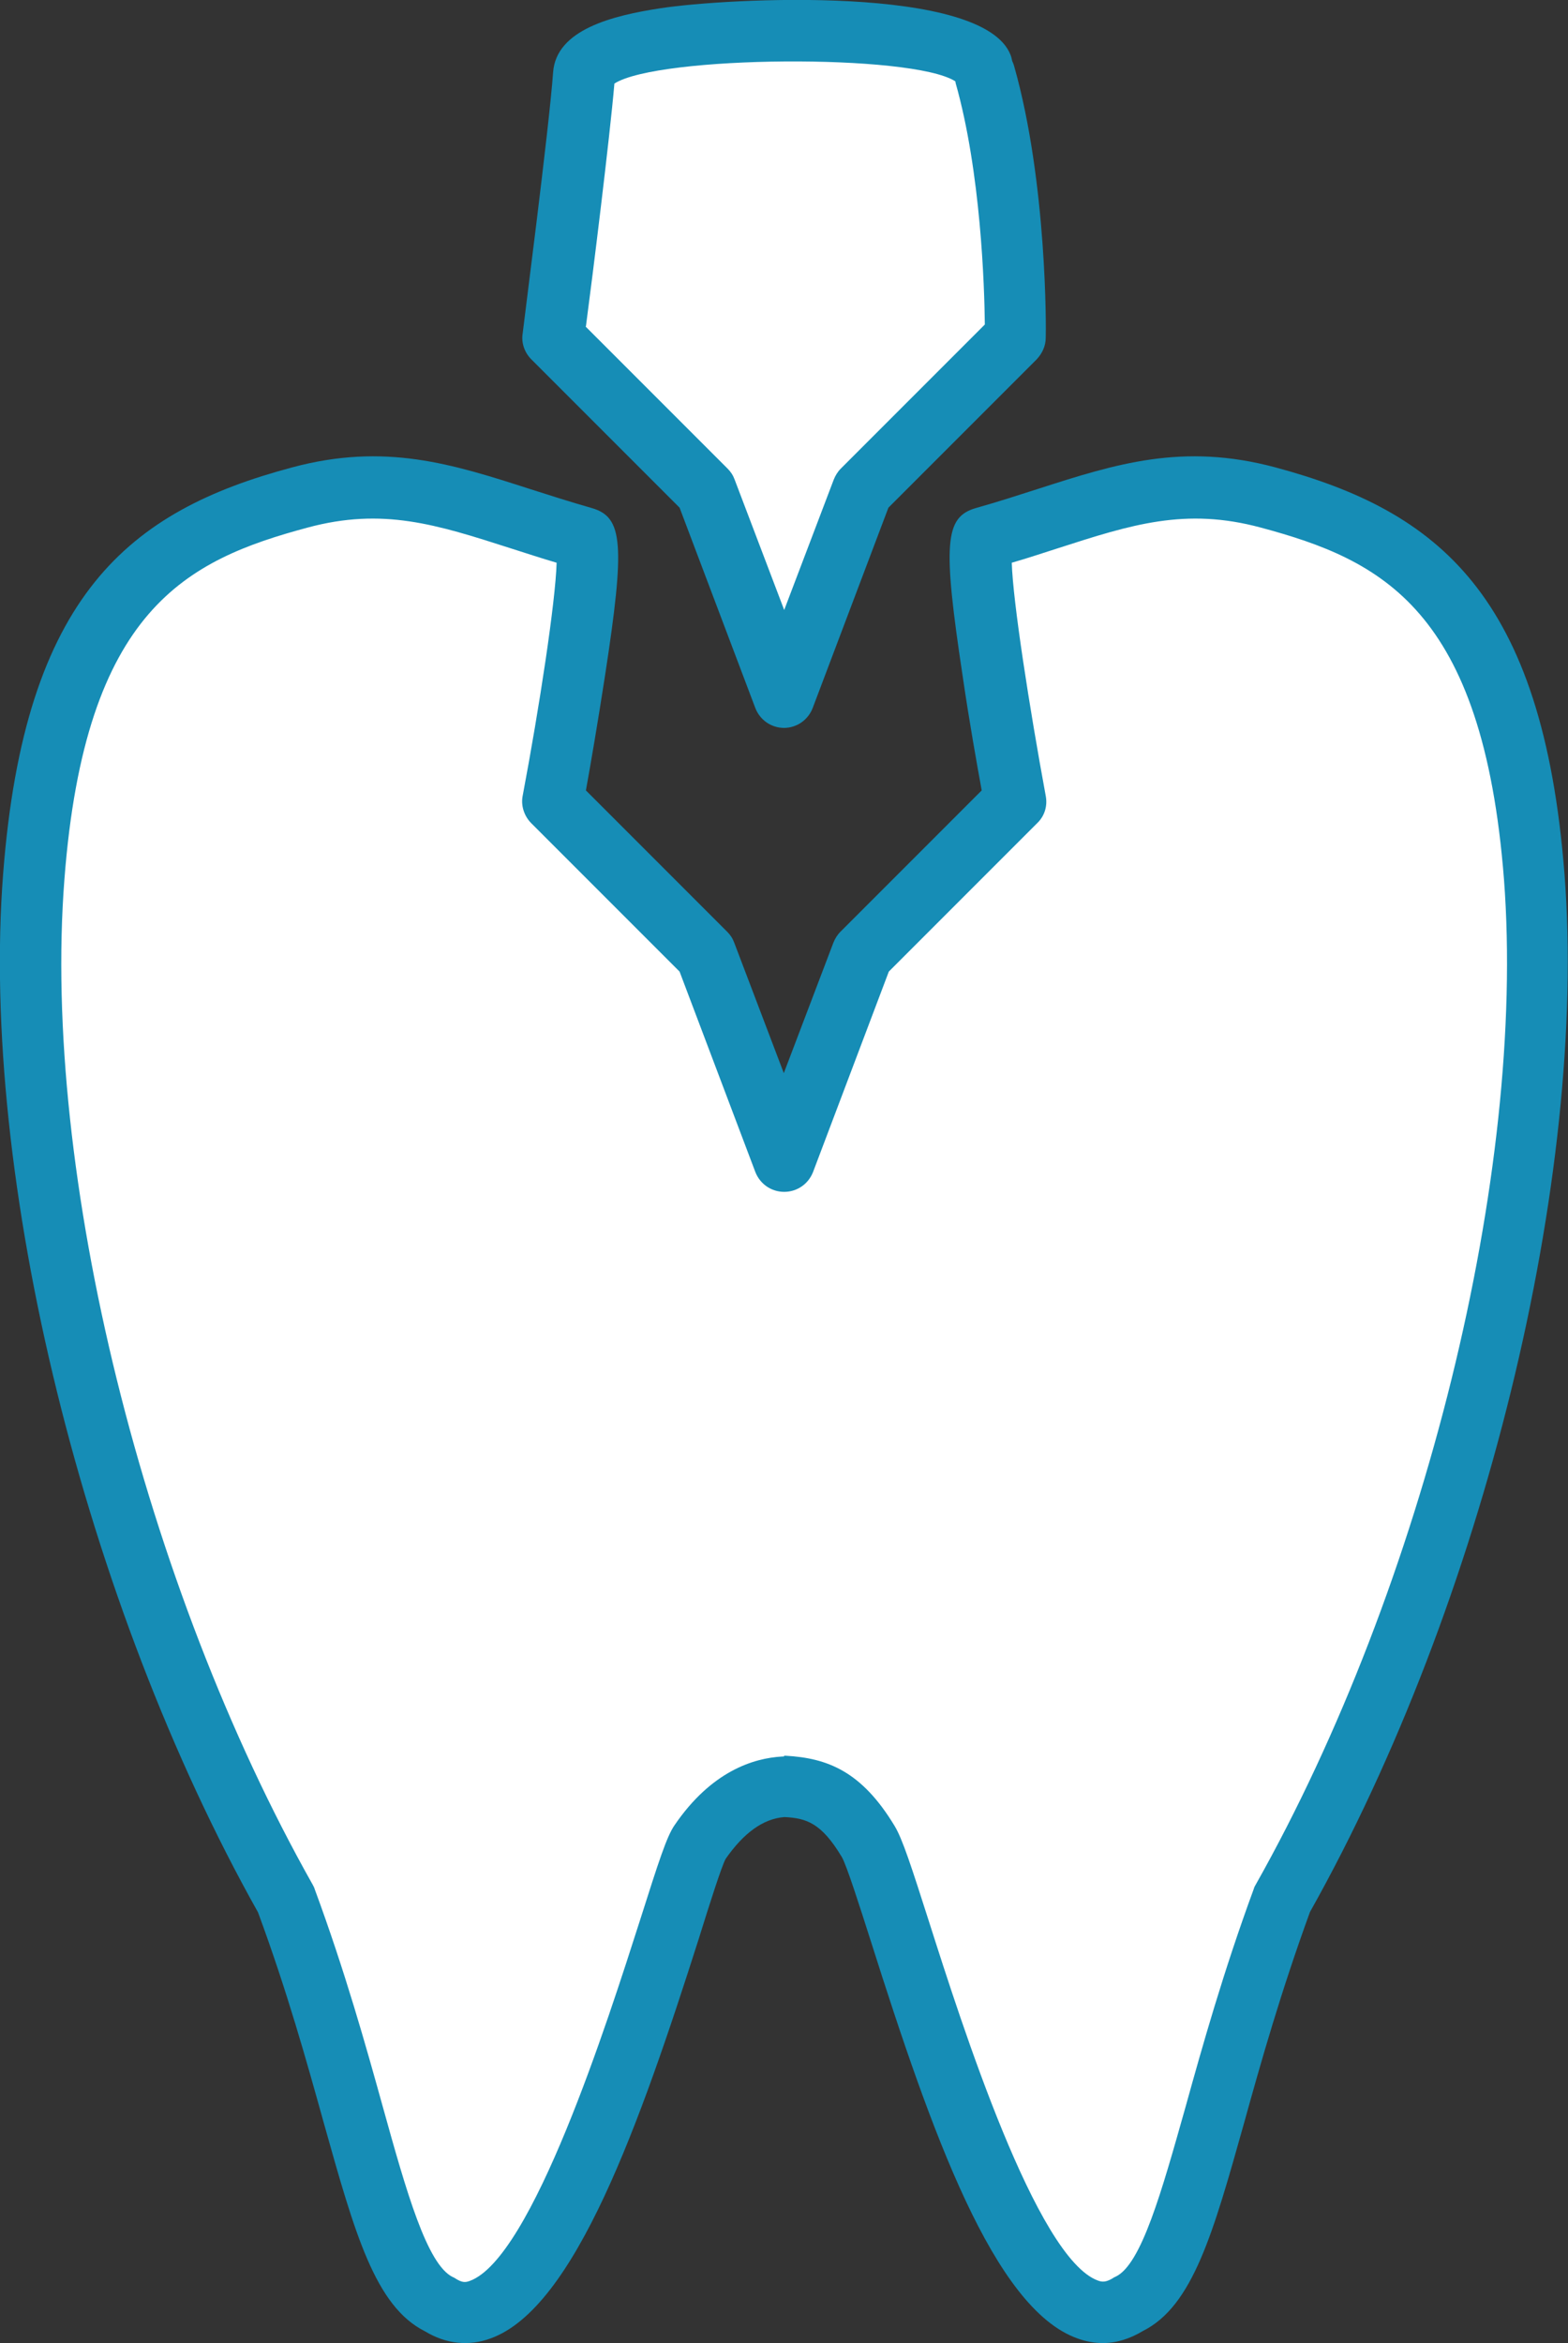
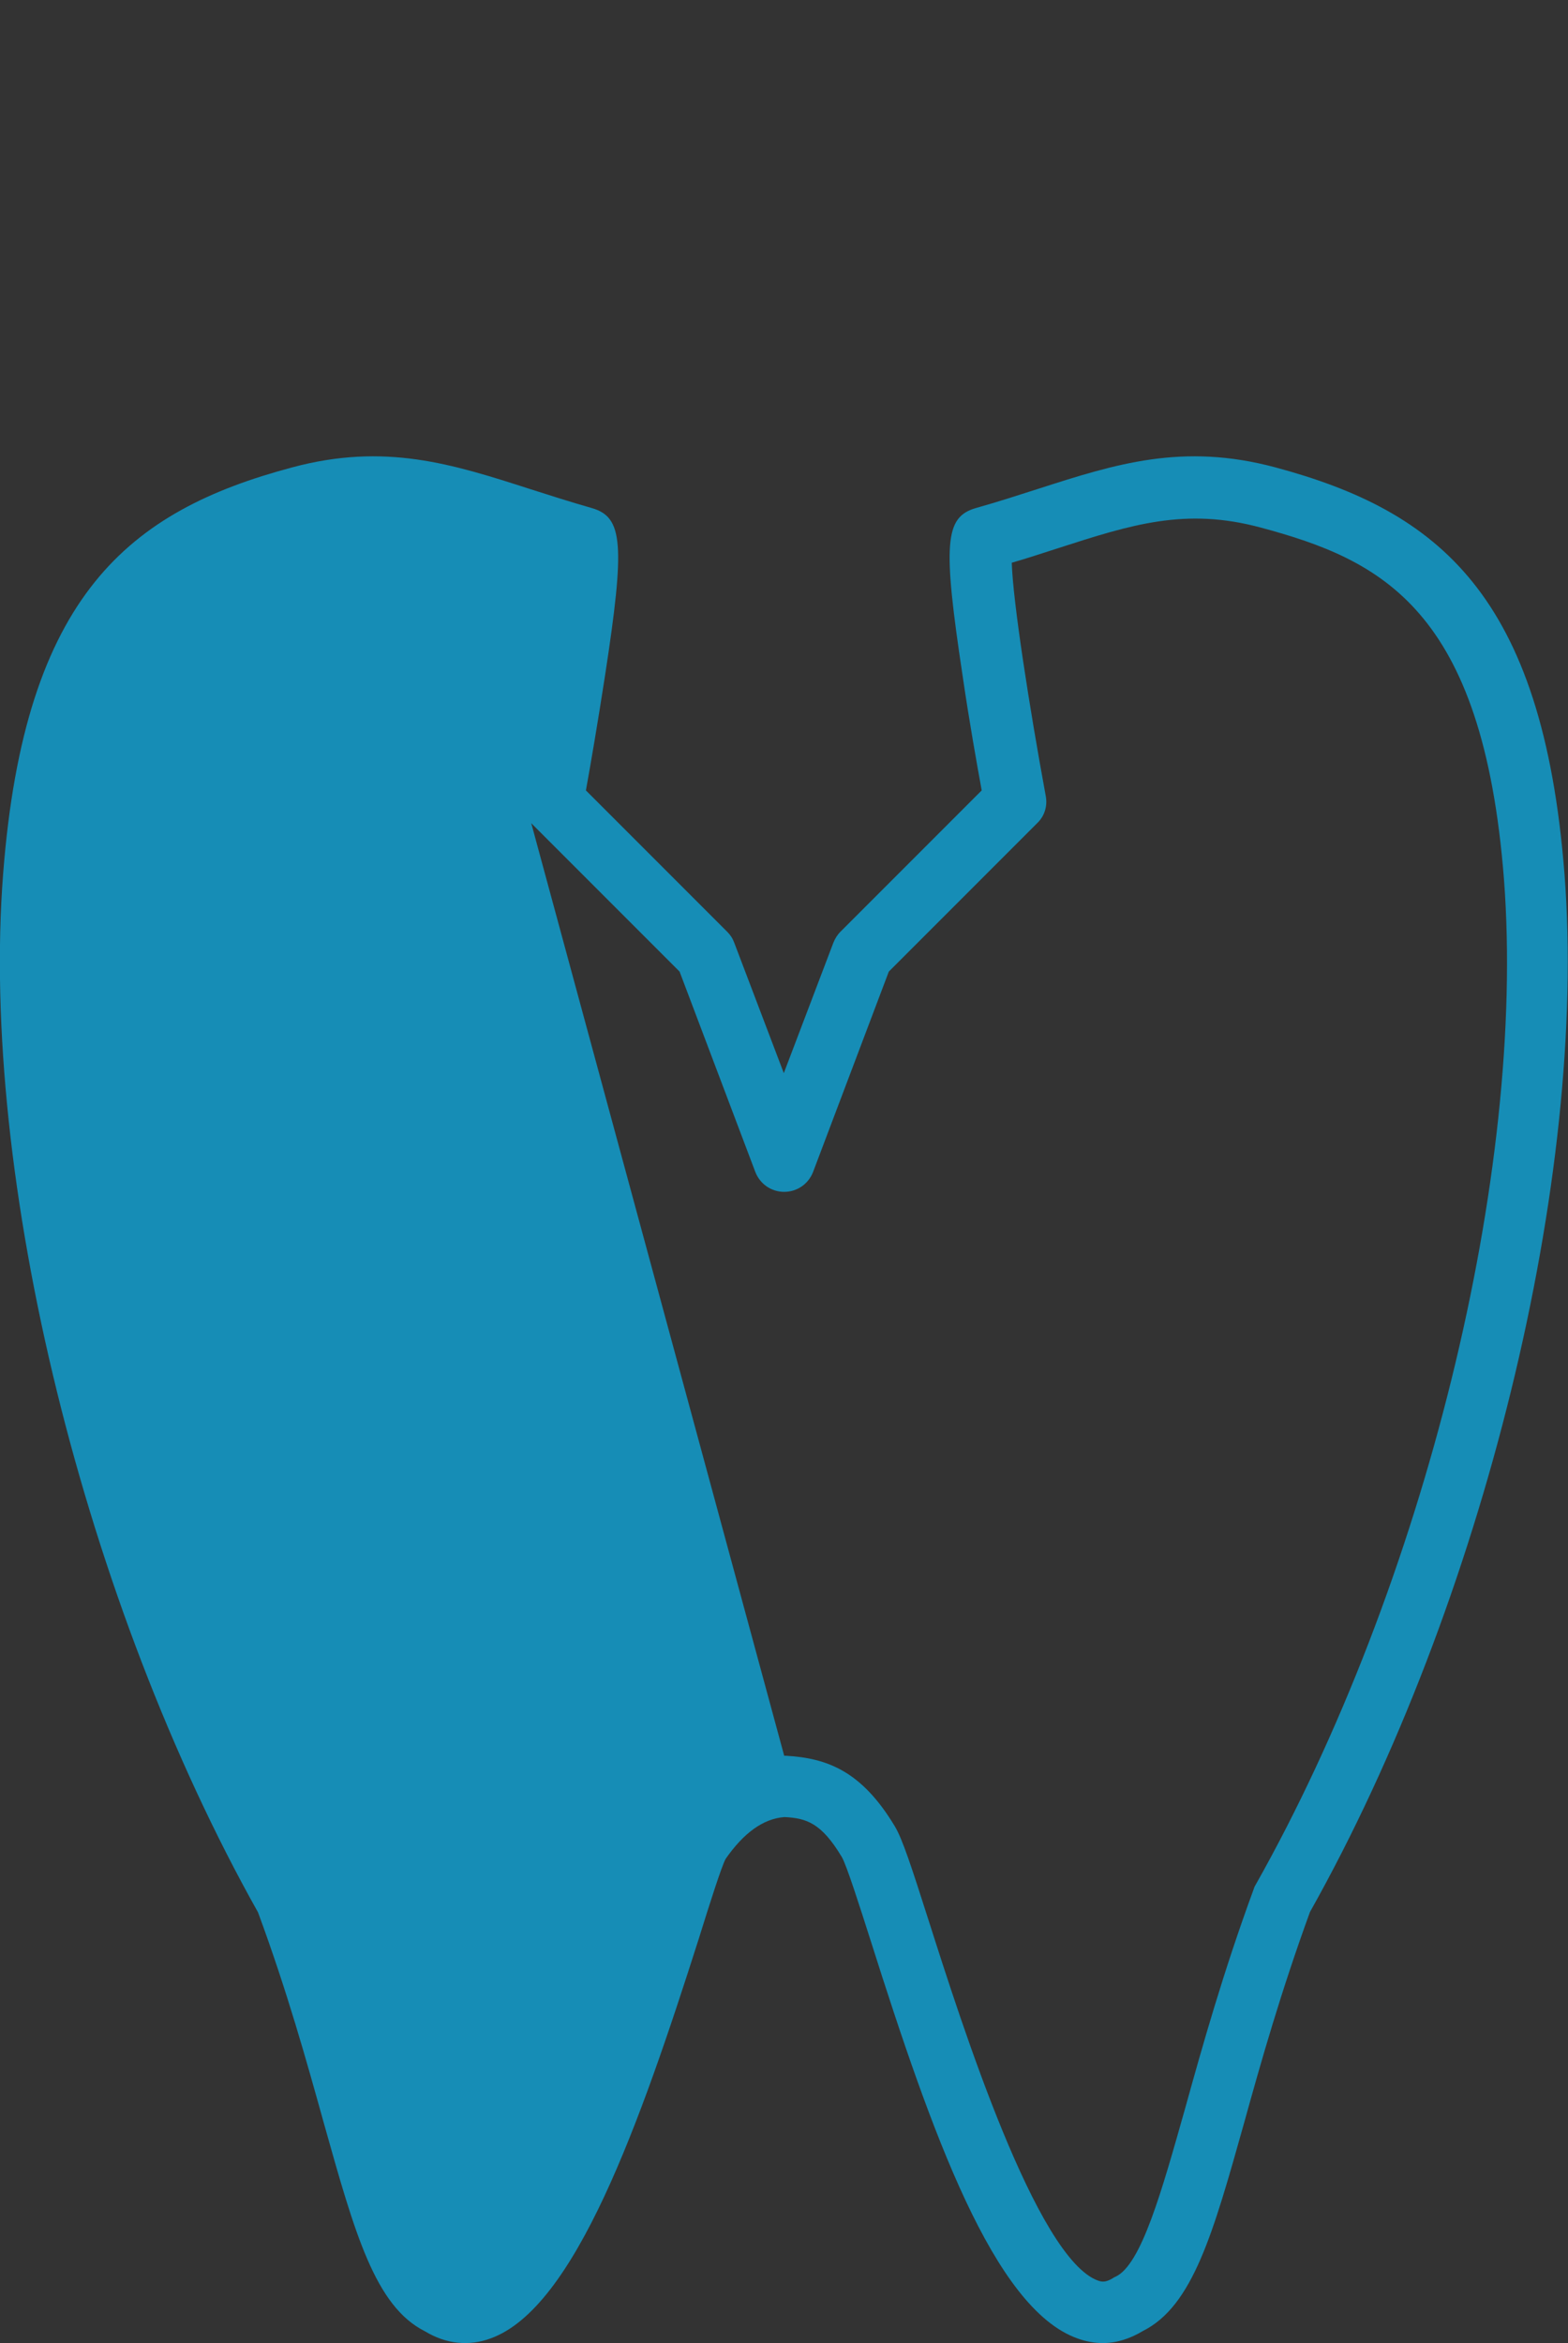
<svg xmlns="http://www.w3.org/2000/svg" id="_レイヤー_2" data-name="レイヤー 2" viewBox="0 0 40.17 60">
  <rect x="0" y="0" width="40.17" height="60" fill="#333333" stroke="none" />
  <defs>
    <style>
      .cls-1 {
        fill: #fff;
      }

      .cls-1, .cls-2 {
        stroke-width: 0px;
      }

      .cls-2 {
        fill: #168db6;
      }
    </style>
  </defs>
  <g id="_レイヤー_2-2" data-name="レイヤー 2">
    <g>
      <g>
-         <path class="cls-1" d="M39.3,22.44c-.55-7.09-3.28-8.76-6.82-9.71-2.72-.73-4.45.24-7.27,1.04-.46.13.78,6.73.78,6.73l-3.92,3.92-2,5.29-2-5.29-3.92-3.92s1.24-6.6.78-6.73c-2.82-.8-4.55-1.77-7.27-1.04-3.53.95-6.27,2.62-6.82,9.71-.64,8.29,2.43,19.06,6.45,26.19,2.04,5.55,2.36,9.63,3.94,10.37,3.04,1.96,6.05-10.93,6.67-11.84.62-.91,1.35-1.37,2.15-1.42.8.04,1.45.24,2.15,1.42.7,1.18,3.63,13.8,6.67,11.84,1.58-.74,1.9-4.82,3.94-10.37,4.02-7.13,7.1-17.9,6.45-26.19Z" />
-         <path class="cls-2" d="M28.26,60c-.22,0-.44-.04-.66-.12-2.14-.77-3.73-5.25-5.29-10.17-.29-.91-.62-1.94-.74-2.15-.53-.89-.92-1-1.47-1.03-.55.04-1.05.41-1.51,1.07-.1.18-.41,1.15-.68,2.02-1.52,4.77-3.18,9.48-5.34,10.26-.57.21-1.15.14-1.68-.18-1.28-.64-1.8-2.51-2.59-5.32-.44-1.58-.94-3.38-1.69-5.41C2.17,41.06-.52,30.14.08,22.38c.55-7.16,3.24-9.3,7.4-10.41,2.38-.64,4.1-.09,6.09.55.5.16,1.03.33,1.59.49.8.23.86.91.34,4.29-.18,1.17-.38,2.34-.49,2.94l3.62,3.62c.08.08.14.17.18.28l1.27,3.34,1.27-3.34c.04-.1.1-.2.18-.28l3.62-3.62c-.11-.6-.32-1.77-.49-2.94-.51-3.38-.46-4.06.34-4.29.57-.16,1.09-.33,1.59-.49,1.99-.64,3.71-1.19,6.09-.55,4.16,1.12,6.84,3.25,7.4,10.41.6,7.76-2.08,18.68-6.52,26.58-.74,2.03-1.25,3.82-1.69,5.41-.79,2.81-1.31,4.68-2.59,5.32-.33.2-.68.31-1.03.31ZM20.09,44.96s.03,0,.04,0c1.06.06,1.94.39,2.79,1.8.2.33.43,1.04.89,2.48.82,2.57,2.74,8.59,4.32,9.16.11.04.2.04.36-.05.03-.02.06-.04.09-.05.66-.31,1.18-2.18,1.79-4.34.43-1.55.97-3.47,1.75-5.59.01-.04.03-.08.05-.11,4.32-7.66,6.93-18.25,6.36-25.74-.54-6.93-3.14-8.18-6.23-9.01-1.93-.52-3.31-.08-5.2.53-.38.12-.76.25-1.18.37.03,1,.45,3.69.87,5.97.05.26-.03.52-.22.7l-3.8,3.8-1.94,5.13c-.12.31-.41.51-.74.51s-.62-.2-.74-.51l-1.94-5.13-3.8-3.8c-.18-.18-.27-.45-.22-.7.43-2.28.84-4.96.87-5.97-.41-.12-.8-.25-1.18-.37-1.9-.61-3.27-1.05-5.2-.53-3.09.83-5.7,2.08-6.23,9.01-.58,7.49,2.04,18.08,6.36,25.74.02.04.04.07.05.11.78,2.11,1.32,4.04,1.75,5.59.6,2.16,1.13,4.03,1.79,4.35.03.01.06.03.09.05.15.09.23.09.34.05,1.6-.57,3.54-6.66,4.37-9.25.48-1.51.68-2.13.88-2.42.94-1.38,2.02-1.72,2.76-1.76.01,0,.03,0,.04,0Z" />
+         <path class="cls-2" d="M28.26,60c-.22,0-.44-.04-.66-.12-2.14-.77-3.73-5.25-5.29-10.17-.29-.91-.62-1.94-.74-2.15-.53-.89-.92-1-1.47-1.03-.55.04-1.05.41-1.51,1.07-.1.18-.41,1.15-.68,2.02-1.52,4.77-3.18,9.48-5.34,10.26-.57.21-1.15.14-1.68-.18-1.28-.64-1.8-2.51-2.59-5.32-.44-1.58-.94-3.38-1.69-5.41C2.17,41.06-.52,30.14.08,22.38c.55-7.16,3.24-9.3,7.4-10.41,2.38-.64,4.1-.09,6.09.55.5.16,1.03.33,1.59.49.8.23.86.91.34,4.29-.18,1.17-.38,2.34-.49,2.94l3.62,3.62c.08.08.14.17.18.28l1.27,3.34,1.27-3.34c.04-.1.1-.2.18-.28l3.62-3.62c-.11-.6-.32-1.77-.49-2.94-.51-3.38-.46-4.06.34-4.29.57-.16,1.09-.33,1.59-.49,1.99-.64,3.71-1.19,6.09-.55,4.16,1.12,6.84,3.25,7.4,10.41.6,7.76-2.08,18.68-6.52,26.58-.74,2.03-1.25,3.82-1.69,5.41-.79,2.81-1.31,4.68-2.59,5.32-.33.2-.68.31-1.03.31ZM20.09,44.96s.03,0,.04,0c1.06.06,1.94.39,2.79,1.8.2.33.43,1.04.89,2.48.82,2.57,2.74,8.59,4.32,9.16.11.04.2.04.36-.05.03-.02.06-.04.09-.05.66-.31,1.18-2.18,1.79-4.34.43-1.55.97-3.47,1.75-5.59.01-.04.03-.08.05-.11,4.32-7.66,6.93-18.25,6.36-25.74-.54-6.93-3.14-8.18-6.23-9.01-1.93-.52-3.31-.08-5.2.53-.38.12-.76.25-1.18.37.03,1,.45,3.69.87,5.97.05.26-.03.52-.22.7l-3.8,3.8-1.94,5.13c-.12.31-.41.51-.74.51s-.62-.2-.74-.51l-1.94-5.13-3.8-3.8Z" />
      </g>
      <g>
-         <path class="cls-1" d="M25.15,1.69c-.49-1.25-10.1-1.25-10.2.21-.1,1.46-.78,6.73-.78,6.73l3.92,3.92,2,5.29,2-5.29,3.92-3.92s.04-3.82-.78-6.73" />
-         <path class="cls-2" d="M20.09,18.64c-.33,0-.62-.2-.74-.51l-1.94-5.13-3.8-3.8c-.17-.17-.26-.42-.22-.66,0-.05.68-5.27.78-6.69.08-1.09,1.51-1.45,2.76-1.64,1.7-.26,8.26-.61,8.96,1.2.02.05.03.1.04.15.02.04.04.09.05.13.85,2.99.82,6.8.81,6.96,0,.21-.09.4-.23.55l-3.8,3.8-1.94,5.13c-.12.31-.41.51-.74.51ZM15,8.36l3.64,3.64c.08.08.14.17.18.28l1.27,3.34,1.27-3.34c.04-.1.1-.2.18-.28l3.69-3.69c-.01-.96-.1-3.9-.75-6.19,0-.01,0-.03-.01-.04-1.12-.71-7.61-.66-8.73.06-.12,1.4-.57,5.02-.73,6.22Z" />
-       </g>
+         </g>
    </g>
  </g>
</svg>